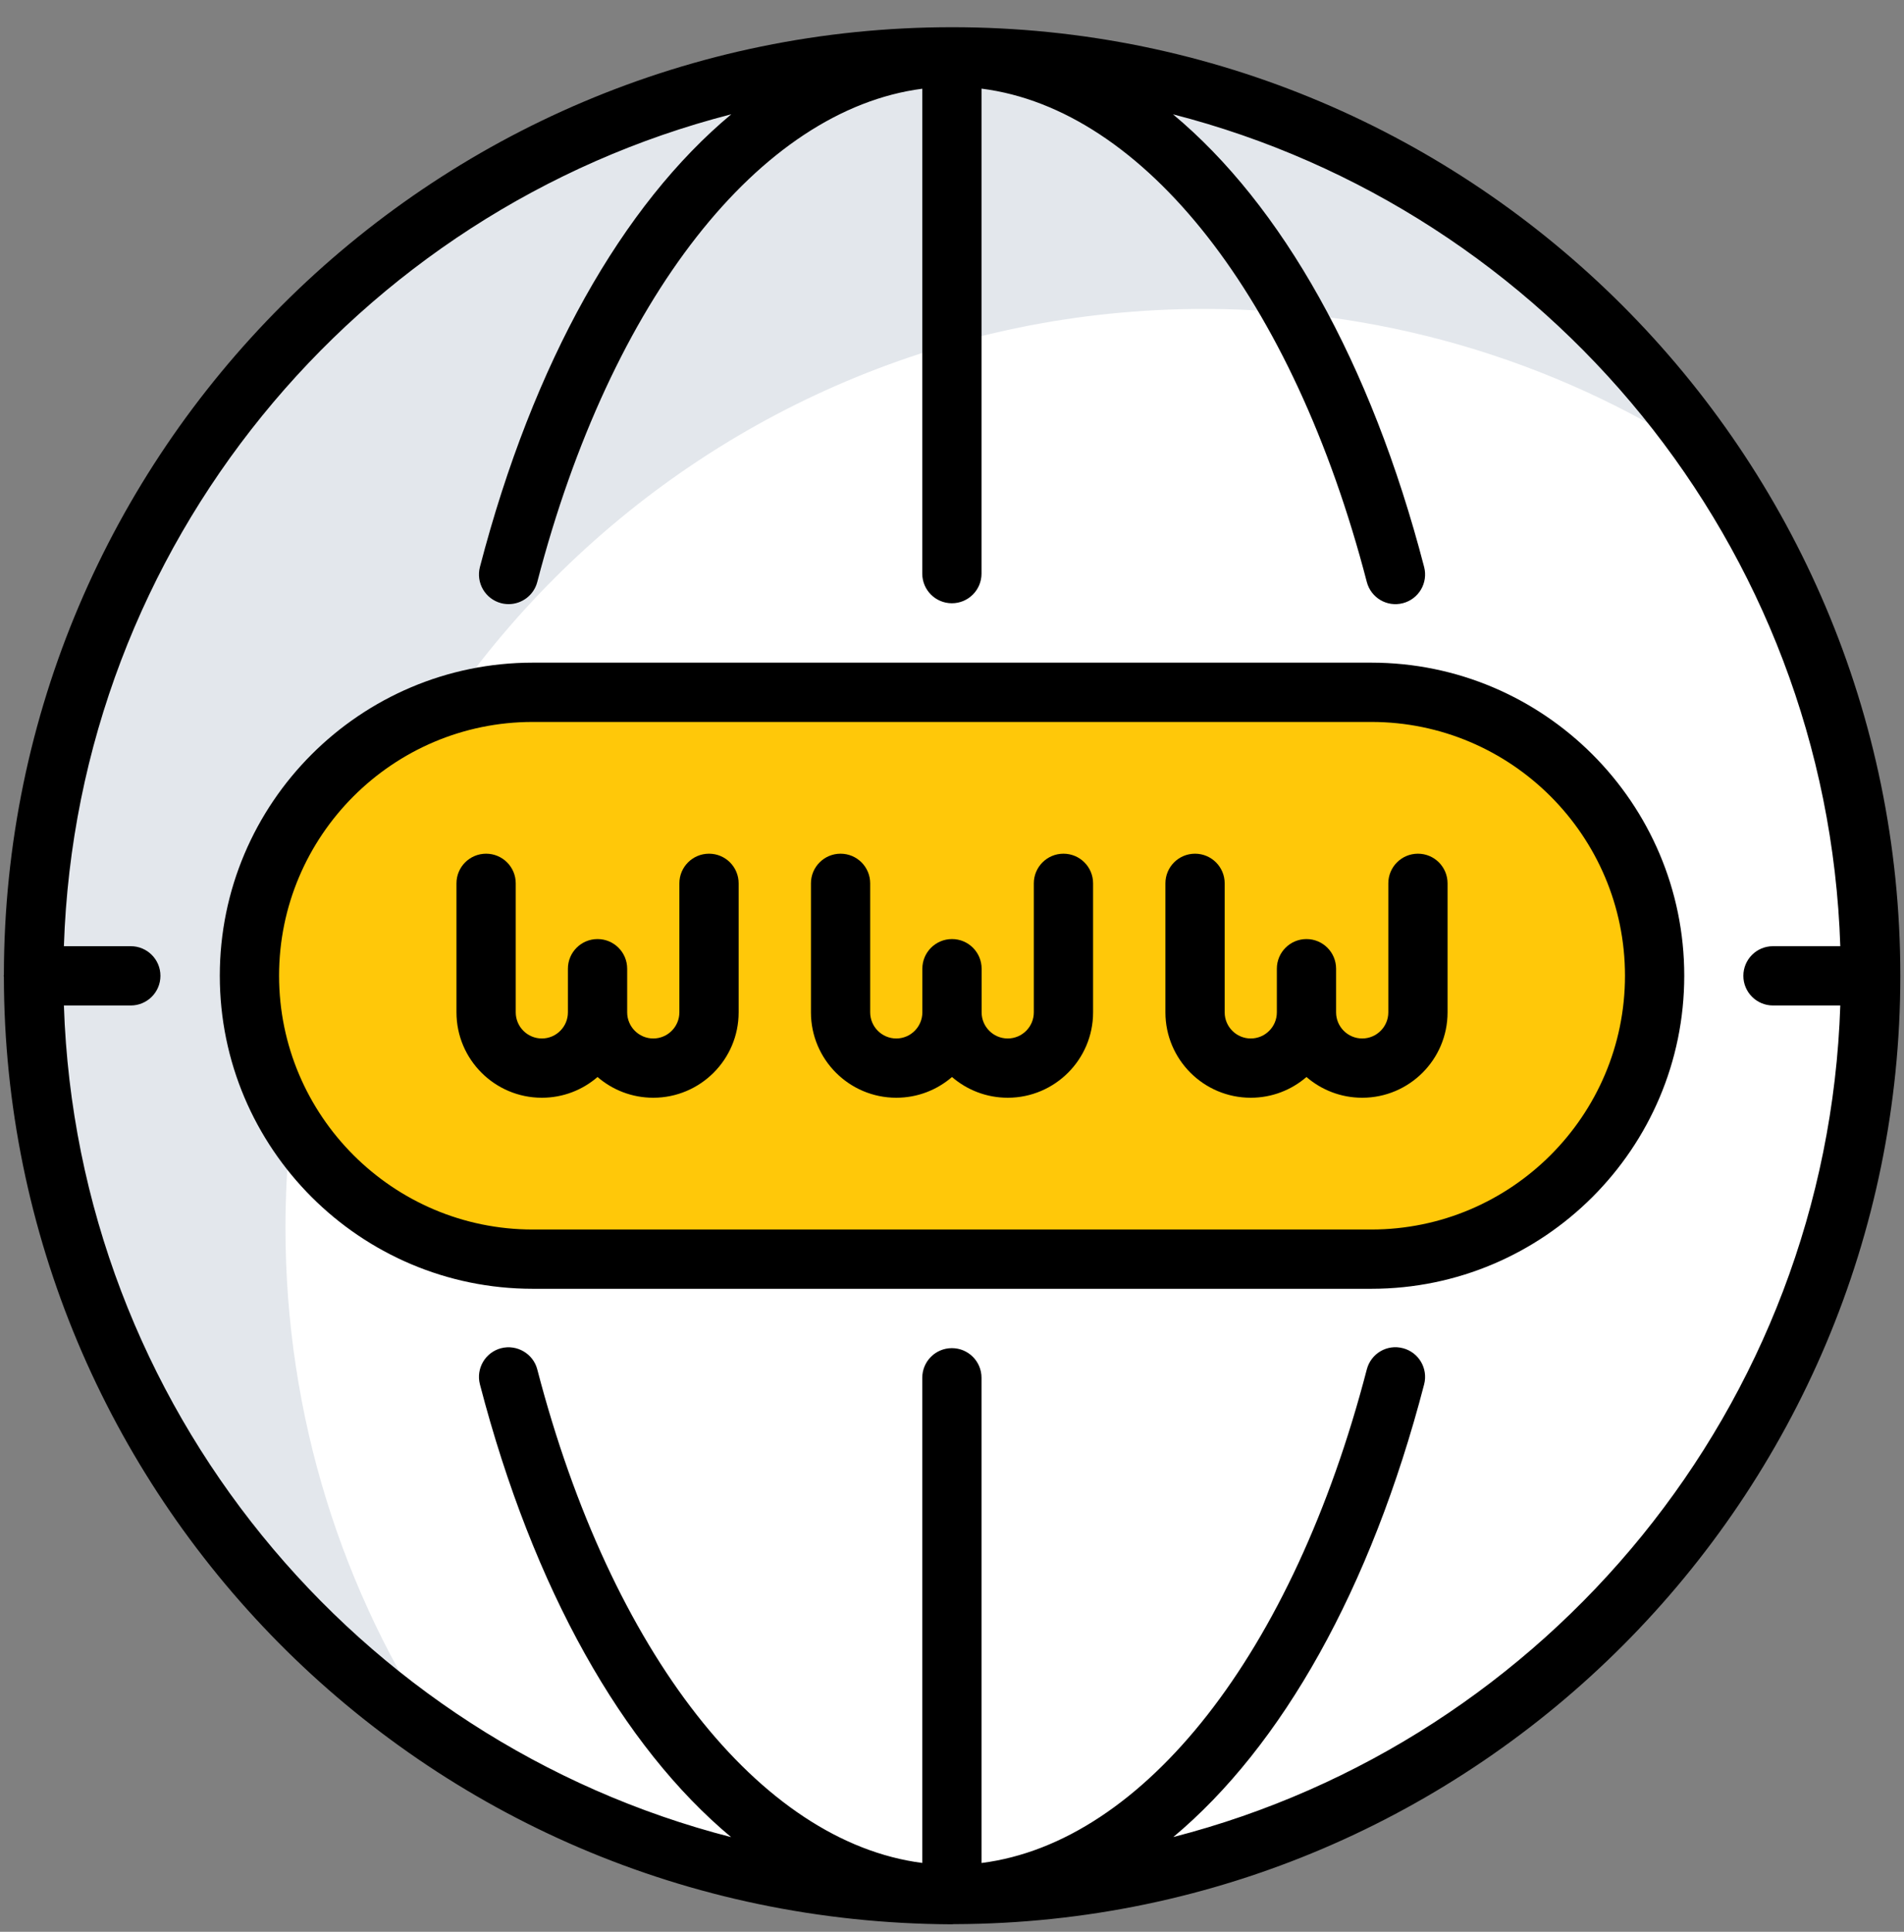
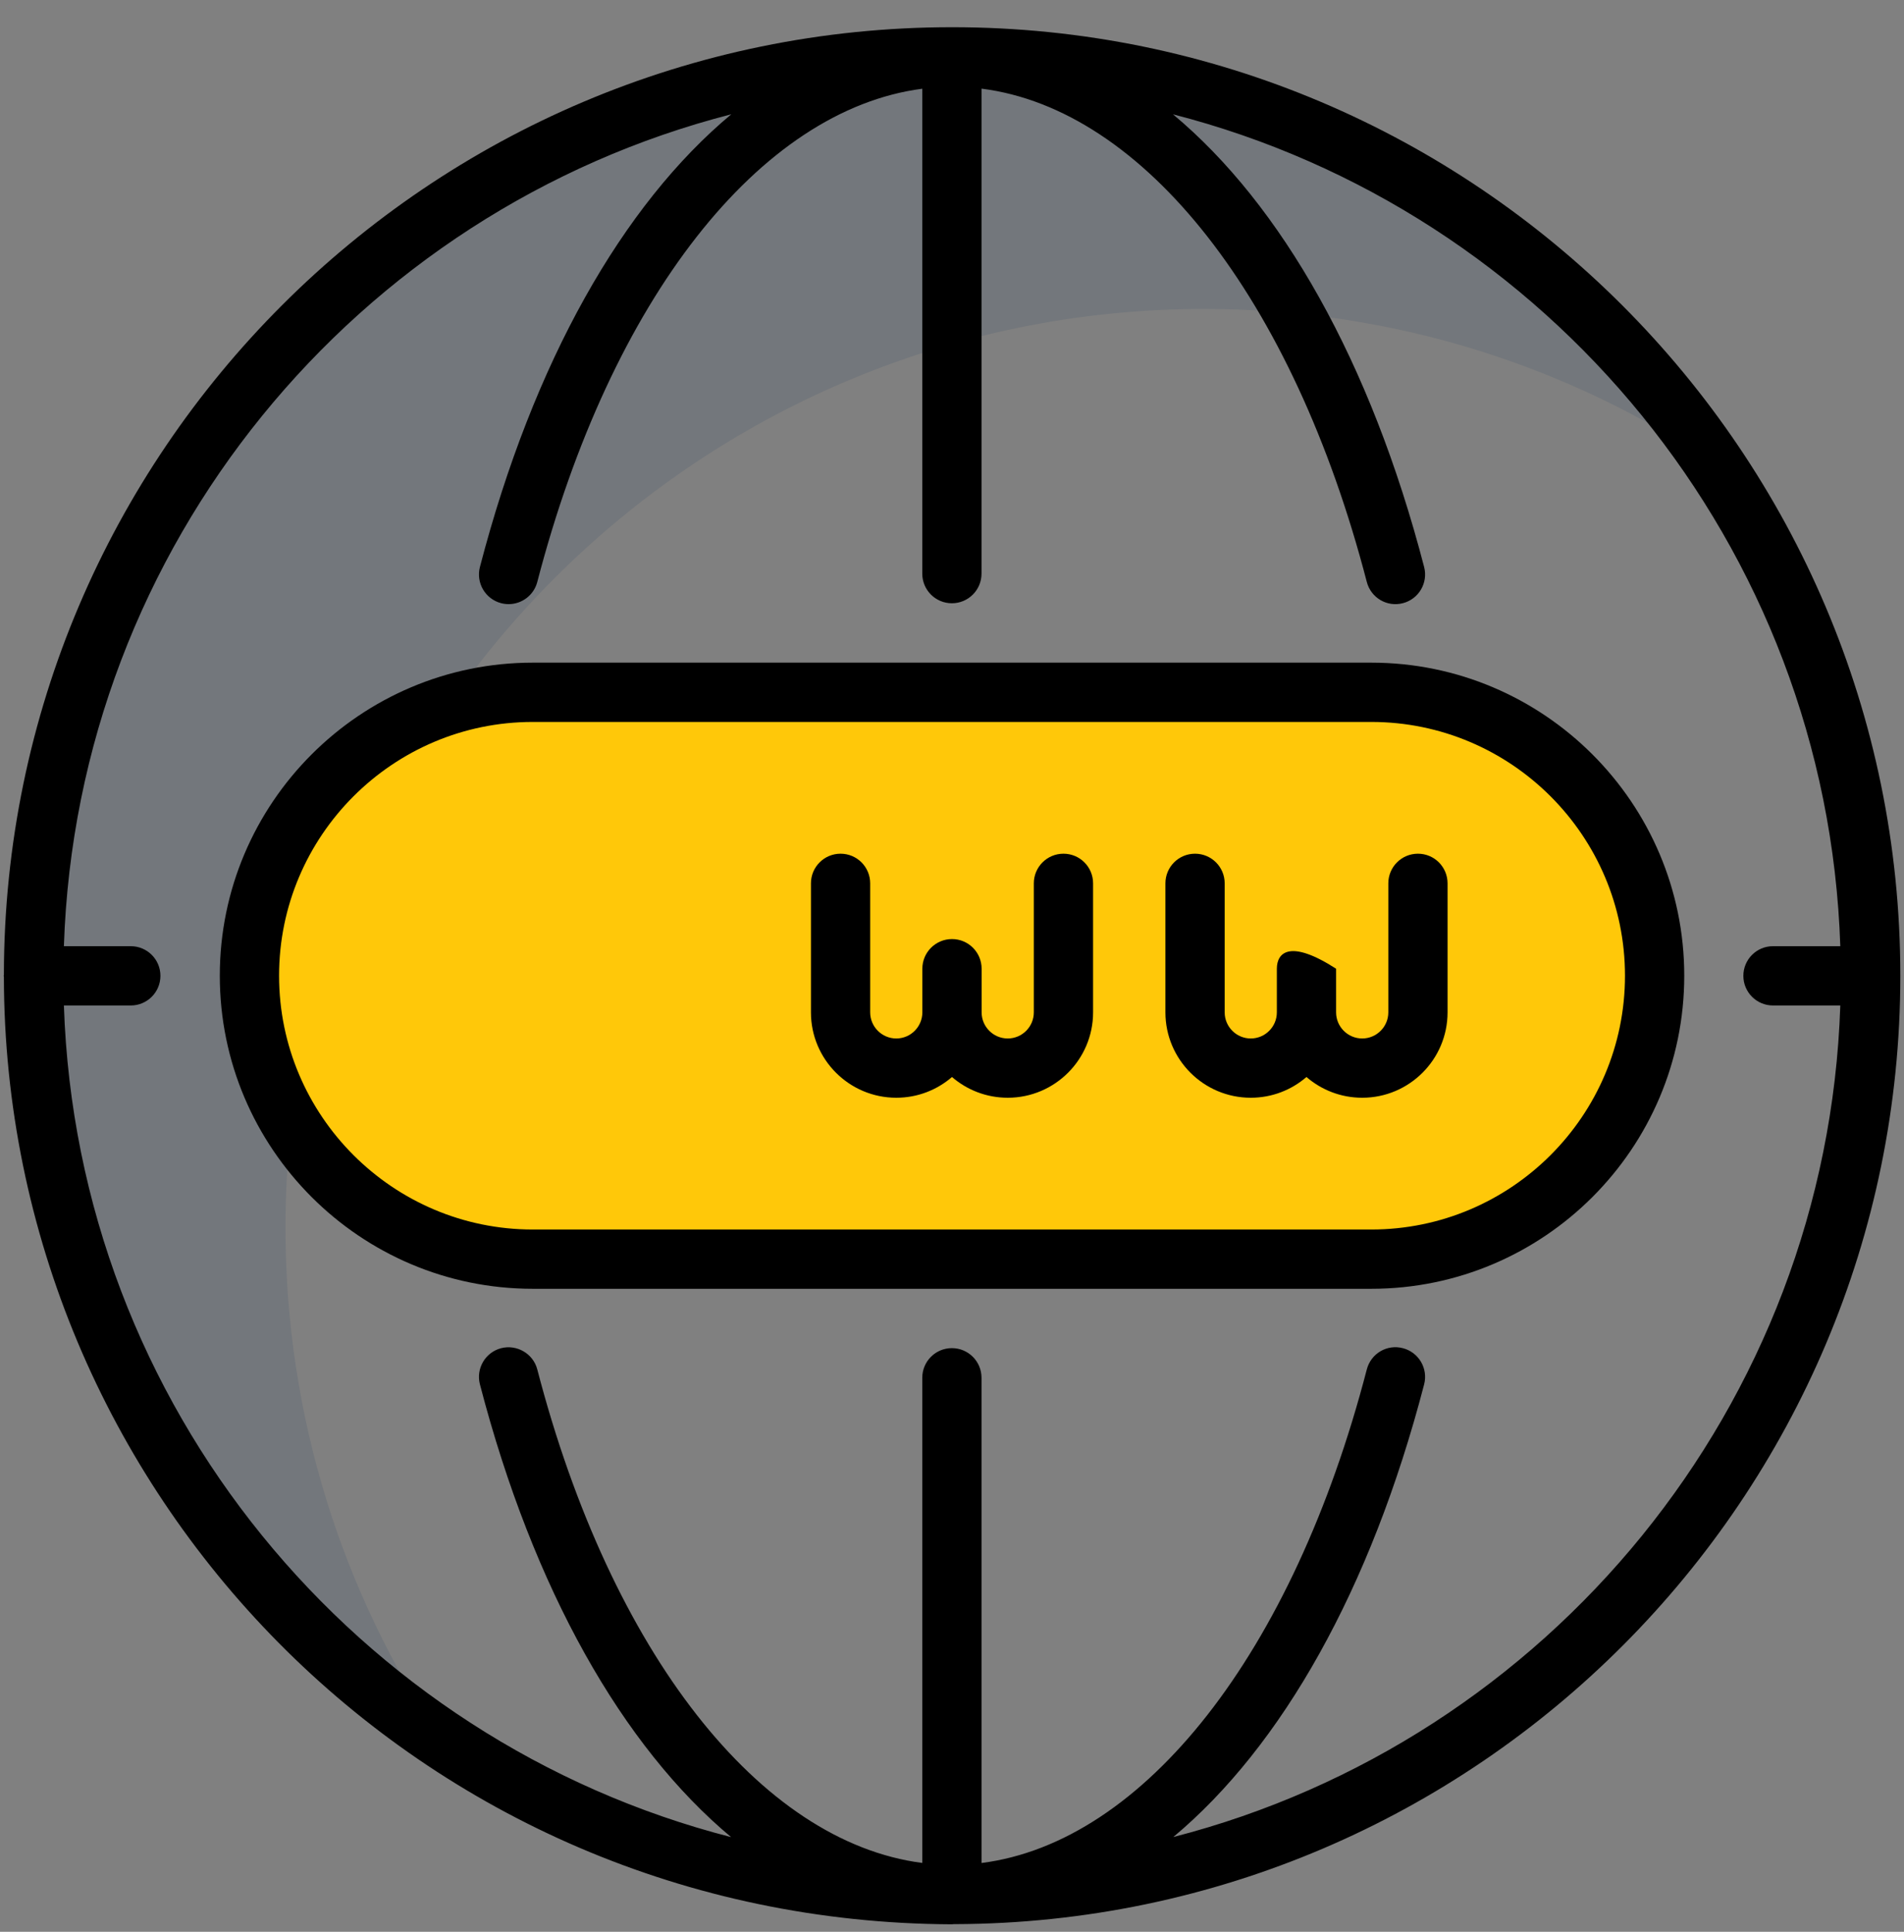
<svg xmlns="http://www.w3.org/2000/svg" width="70" height="71" viewBox="0 0 70 71" fill="none">
  <rect x="0" y="0" width="70" height="71" fill="#808080" stroke="none" />
  <g id="fi_8712717" clip-path="url(#clip0_60_568)">
    <g id="_x32_9_Domain">
      <g id="Group">
-         <path id="Vector" d="M35.003 69.633C53.655 69.633 68.775 54.513 68.775 35.862C68.775 17.21 53.655 2.09 35.003 2.09C16.352 2.09 1.231 17.21 1.231 35.862C1.231 54.513 16.352 69.633 35.003 69.633Z" fill="white" />
        <path id="Vector_2" opacity="0.12" d="M63.069 17.062C57.699 13.456 51.238 11.354 44.266 11.354C25.626 11.354 10.495 26.475 10.495 45.125C10.495 52.076 12.597 58.547 16.203 63.929C7.172 57.85 1.234 47.544 1.234 35.865C1.234 17.215 16.355 2.094 35.006 2.094C46.696 2.094 57.001 8.031 63.069 17.062Z" fill="#133460" />
        <path id="Vector_3" d="M60.831 35.862C60.831 41.615 56.167 46.279 50.414 46.279H19.587C13.834 46.279 9.17 41.615 9.17 35.862C9.17 30.109 13.834 25.445 19.587 25.445H50.414C56.167 25.445 60.831 30.109 60.831 35.862Z" fill="#FFC809" />
        <path id="Vector_4" d="M35.003 1C15.794 1 0.163 16.619 0.143 35.824C0.143 35.838 0.135 35.851 0.135 35.865C0.135 35.88 0.143 35.893 0.143 35.908C0.169 54.805 15.417 70.641 34.991 70.725C35.1 70.715 35.047 70.72 35.121 70.719C54.289 70.655 69.865 55.044 69.865 35.861C69.865 16.639 54.225 1 35.003 1ZM43.136 67.518C47.119 64.19 50.397 58.419 52.358 50.88C52.509 50.297 52.16 49.702 51.578 49.551C50.994 49.396 50.402 49.747 50.25 50.331C47.535 60.767 42.059 67.713 36.085 68.472V50.638C36.085 50.036 35.598 49.549 34.996 49.549C34.394 49.549 33.907 50.036 33.907 50.638V68.47C27.94 67.7 22.467 60.755 19.753 50.331C19.602 49.748 18.998 49.403 18.424 49.551C17.842 49.703 17.493 50.298 17.644 50.88C19.607 58.419 22.889 64.192 26.879 67.521C13.115 63.987 2.837 51.689 2.349 36.955H4.808C5.41 36.955 5.898 36.467 5.898 35.865C5.898 35.263 5.41 34.776 4.808 34.776H2.349C2.833 20.036 13.116 7.732 26.886 4.2C22.893 7.526 19.608 13.299 17.644 20.84C17.493 21.422 17.842 22.017 18.424 22.169C18.515 22.192 18.608 22.204 18.699 22.204C19.183 22.204 19.625 21.88 19.753 21.389C22.464 10.976 27.935 4.036 33.907 3.261V21.083C33.907 21.685 34.394 22.172 34.996 22.172C35.598 22.172 36.085 21.685 36.085 21.083V3.258C42.056 4.011 47.536 10.955 50.25 21.389C50.402 21.972 50.994 22.322 51.578 22.169C52.16 22.018 52.509 21.423 52.358 20.84C50.397 13.298 47.115 7.526 43.124 4.201C56.892 7.734 67.174 20.037 67.658 34.776H65.183C64.581 34.776 64.094 35.263 64.094 35.865C64.094 36.467 64.581 36.955 65.183 36.955H67.658C67.17 51.686 56.896 63.981 43.136 67.518Z" fill="black" />
        <path id="Vector_5" d="M50.414 24.355H19.587C13.243 24.355 8.081 29.517 8.081 35.861C8.081 42.206 13.243 47.368 19.587 47.368H50.414C56.759 47.368 61.921 42.206 61.921 35.861C61.921 29.517 56.759 24.355 50.414 24.355ZM50.414 45.189H19.587C14.444 45.189 10.26 41.005 10.26 35.861C10.26 30.718 14.444 26.534 19.587 26.534H50.414C55.558 26.534 59.742 30.719 59.742 35.861C59.742 41.005 55.558 45.189 50.414 45.189Z" fill="black" />
-         <path id="Vector_6" d="M26.067 31.377C25.464 31.377 24.977 31.864 24.977 32.466V37.208C24.977 37.737 24.546 38.168 24.017 38.168C23.489 38.168 23.058 37.737 23.058 37.208V35.604C23.058 35.002 22.571 34.514 21.968 34.514C21.366 34.514 20.879 35.002 20.879 35.604V37.208C20.879 37.737 20.449 38.168 19.921 38.168C19.392 38.168 18.961 37.737 18.961 37.208V32.466C18.961 31.864 18.474 31.377 17.872 31.377C17.27 31.377 16.782 31.864 16.782 32.466V37.208C16.782 38.939 18.19 40.346 19.921 40.346C20.703 40.346 21.419 40.059 21.968 39.584C22.518 40.059 23.236 40.346 24.017 40.346C25.748 40.346 27.156 38.939 27.156 37.208V32.466C27.156 31.864 26.669 31.377 26.067 31.377Z" fill="black" />
        <path id="Vector_7" d="M39.098 31.377C38.496 31.377 38.008 31.864 38.008 32.466V37.208C38.008 37.737 37.578 38.168 37.049 38.168C36.52 38.168 36.089 37.737 36.089 37.208V35.604C36.089 35.002 35.602 34.514 35 34.514C34.398 34.514 33.91 35.002 33.91 35.604V37.208C33.91 37.737 33.48 38.168 32.952 38.168C32.423 38.168 31.992 37.737 31.992 37.208V32.466C31.992 31.864 31.505 31.377 30.903 31.377C30.301 31.377 29.814 31.864 29.814 32.466V37.208C29.814 38.939 31.221 40.346 32.952 40.346C33.734 40.346 34.45 40.059 35 39.584C35.55 40.059 36.267 40.346 37.049 40.346C38.78 40.346 40.187 38.939 40.187 37.208V32.466C40.187 31.864 39.7 31.377 39.098 31.377Z" fill="black" />
-         <path id="Vector_8" d="M52.13 31.377C51.528 31.377 51.041 31.864 51.041 32.466V37.208C51.041 37.737 50.61 38.168 50.081 38.168C49.552 38.168 49.121 37.737 49.121 37.208V35.604C49.121 35.002 48.634 34.514 48.032 34.514C47.43 34.514 46.943 35.002 46.943 35.604V37.208C46.943 37.737 46.513 38.168 45.984 38.168C45.455 38.168 45.025 37.737 45.025 37.208V32.466C45.025 31.864 44.537 31.377 43.935 31.377C43.333 31.377 42.846 31.864 42.846 32.466V37.208C42.846 38.939 44.253 40.346 45.984 40.346C46.766 40.346 47.482 40.059 48.032 39.584C48.582 40.059 49.299 40.346 50.081 40.346C51.812 40.346 53.219 38.939 53.219 37.208V32.466C53.219 31.864 52.732 31.377 52.13 31.377Z" fill="black" />
+         <path id="Vector_8" d="M52.13 31.377C51.528 31.377 51.041 31.864 51.041 32.466V37.208C51.041 37.737 50.61 38.168 50.081 38.168C49.552 38.168 49.121 37.737 49.121 37.208V35.604C47.43 34.514 46.943 35.002 46.943 35.604V37.208C46.943 37.737 46.513 38.168 45.984 38.168C45.455 38.168 45.025 37.737 45.025 37.208V32.466C45.025 31.864 44.537 31.377 43.935 31.377C43.333 31.377 42.846 31.864 42.846 32.466V37.208C42.846 38.939 44.253 40.346 45.984 40.346C46.766 40.346 47.482 40.059 48.032 39.584C48.582 40.059 49.299 40.346 50.081 40.346C51.812 40.346 53.219 38.939 53.219 37.208V32.466C53.219 31.864 52.732 31.377 52.13 31.377Z" fill="black" />
      </g>
    </g>
  </g>
  <defs>
    <clipPath id="clip0_60_568">
      <rect width="70" height="70" fill="white" transform="translate(0 0.863)" />
    </clipPath>
  </defs>
</svg>